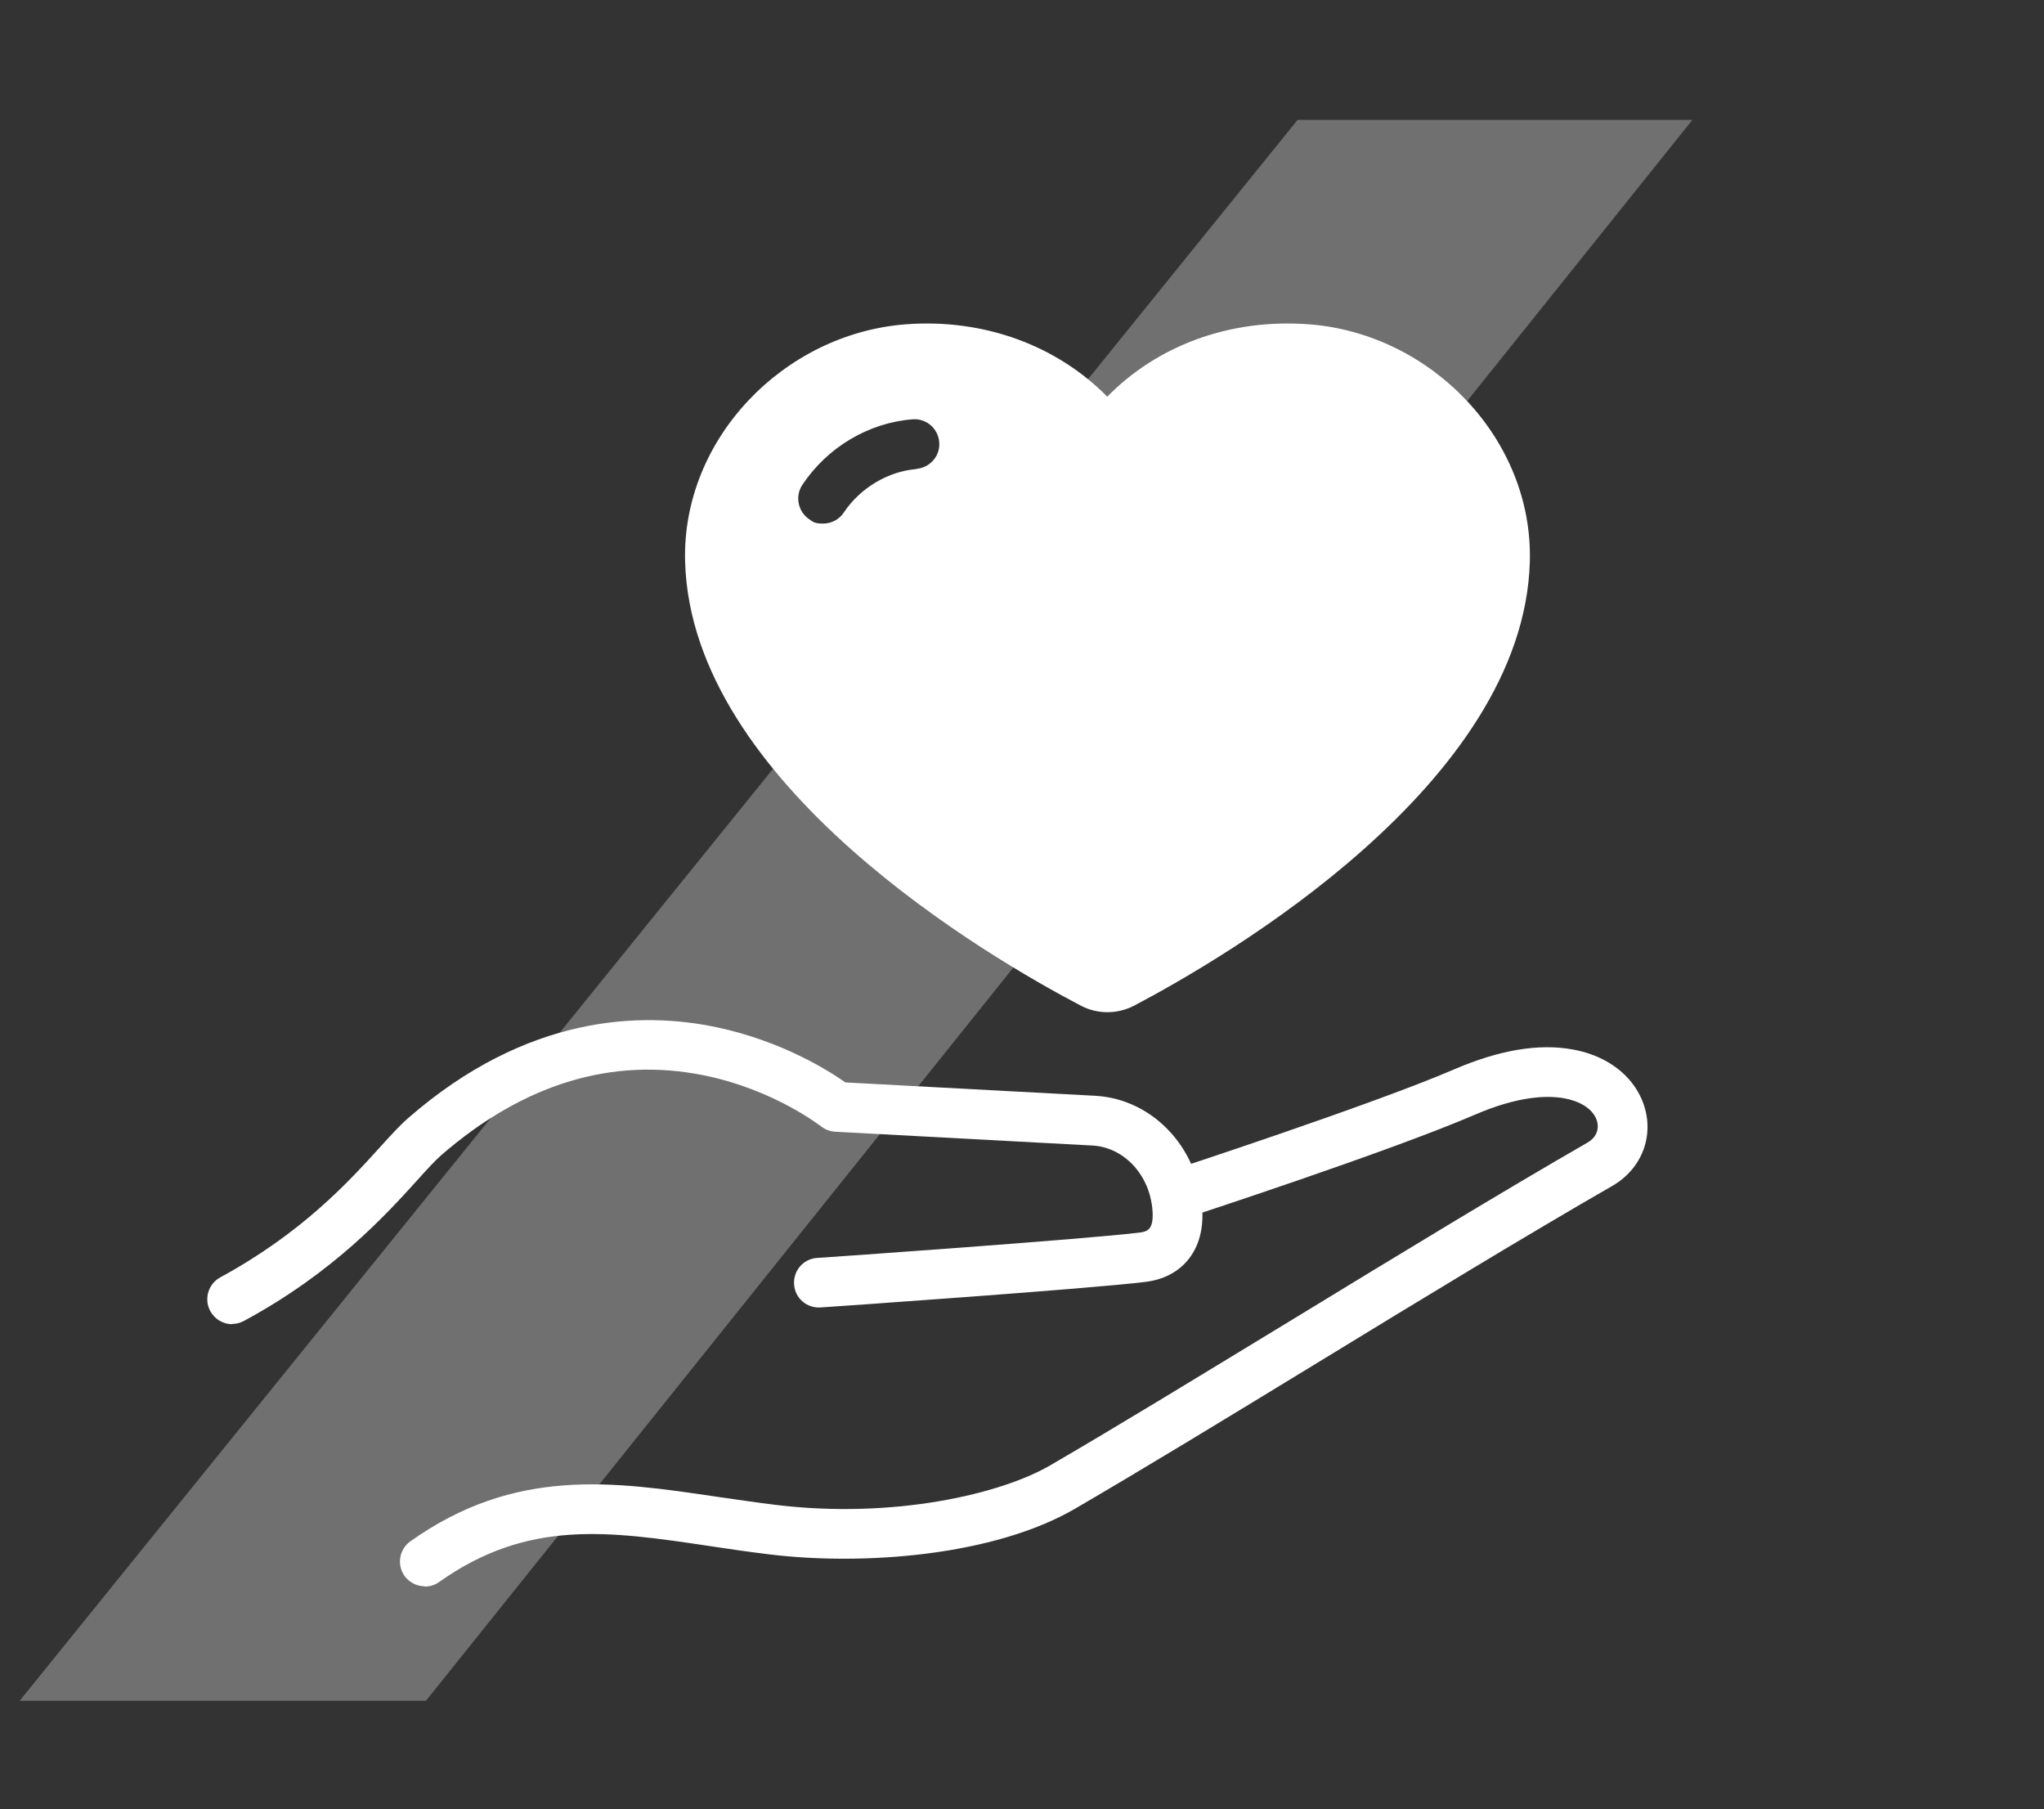
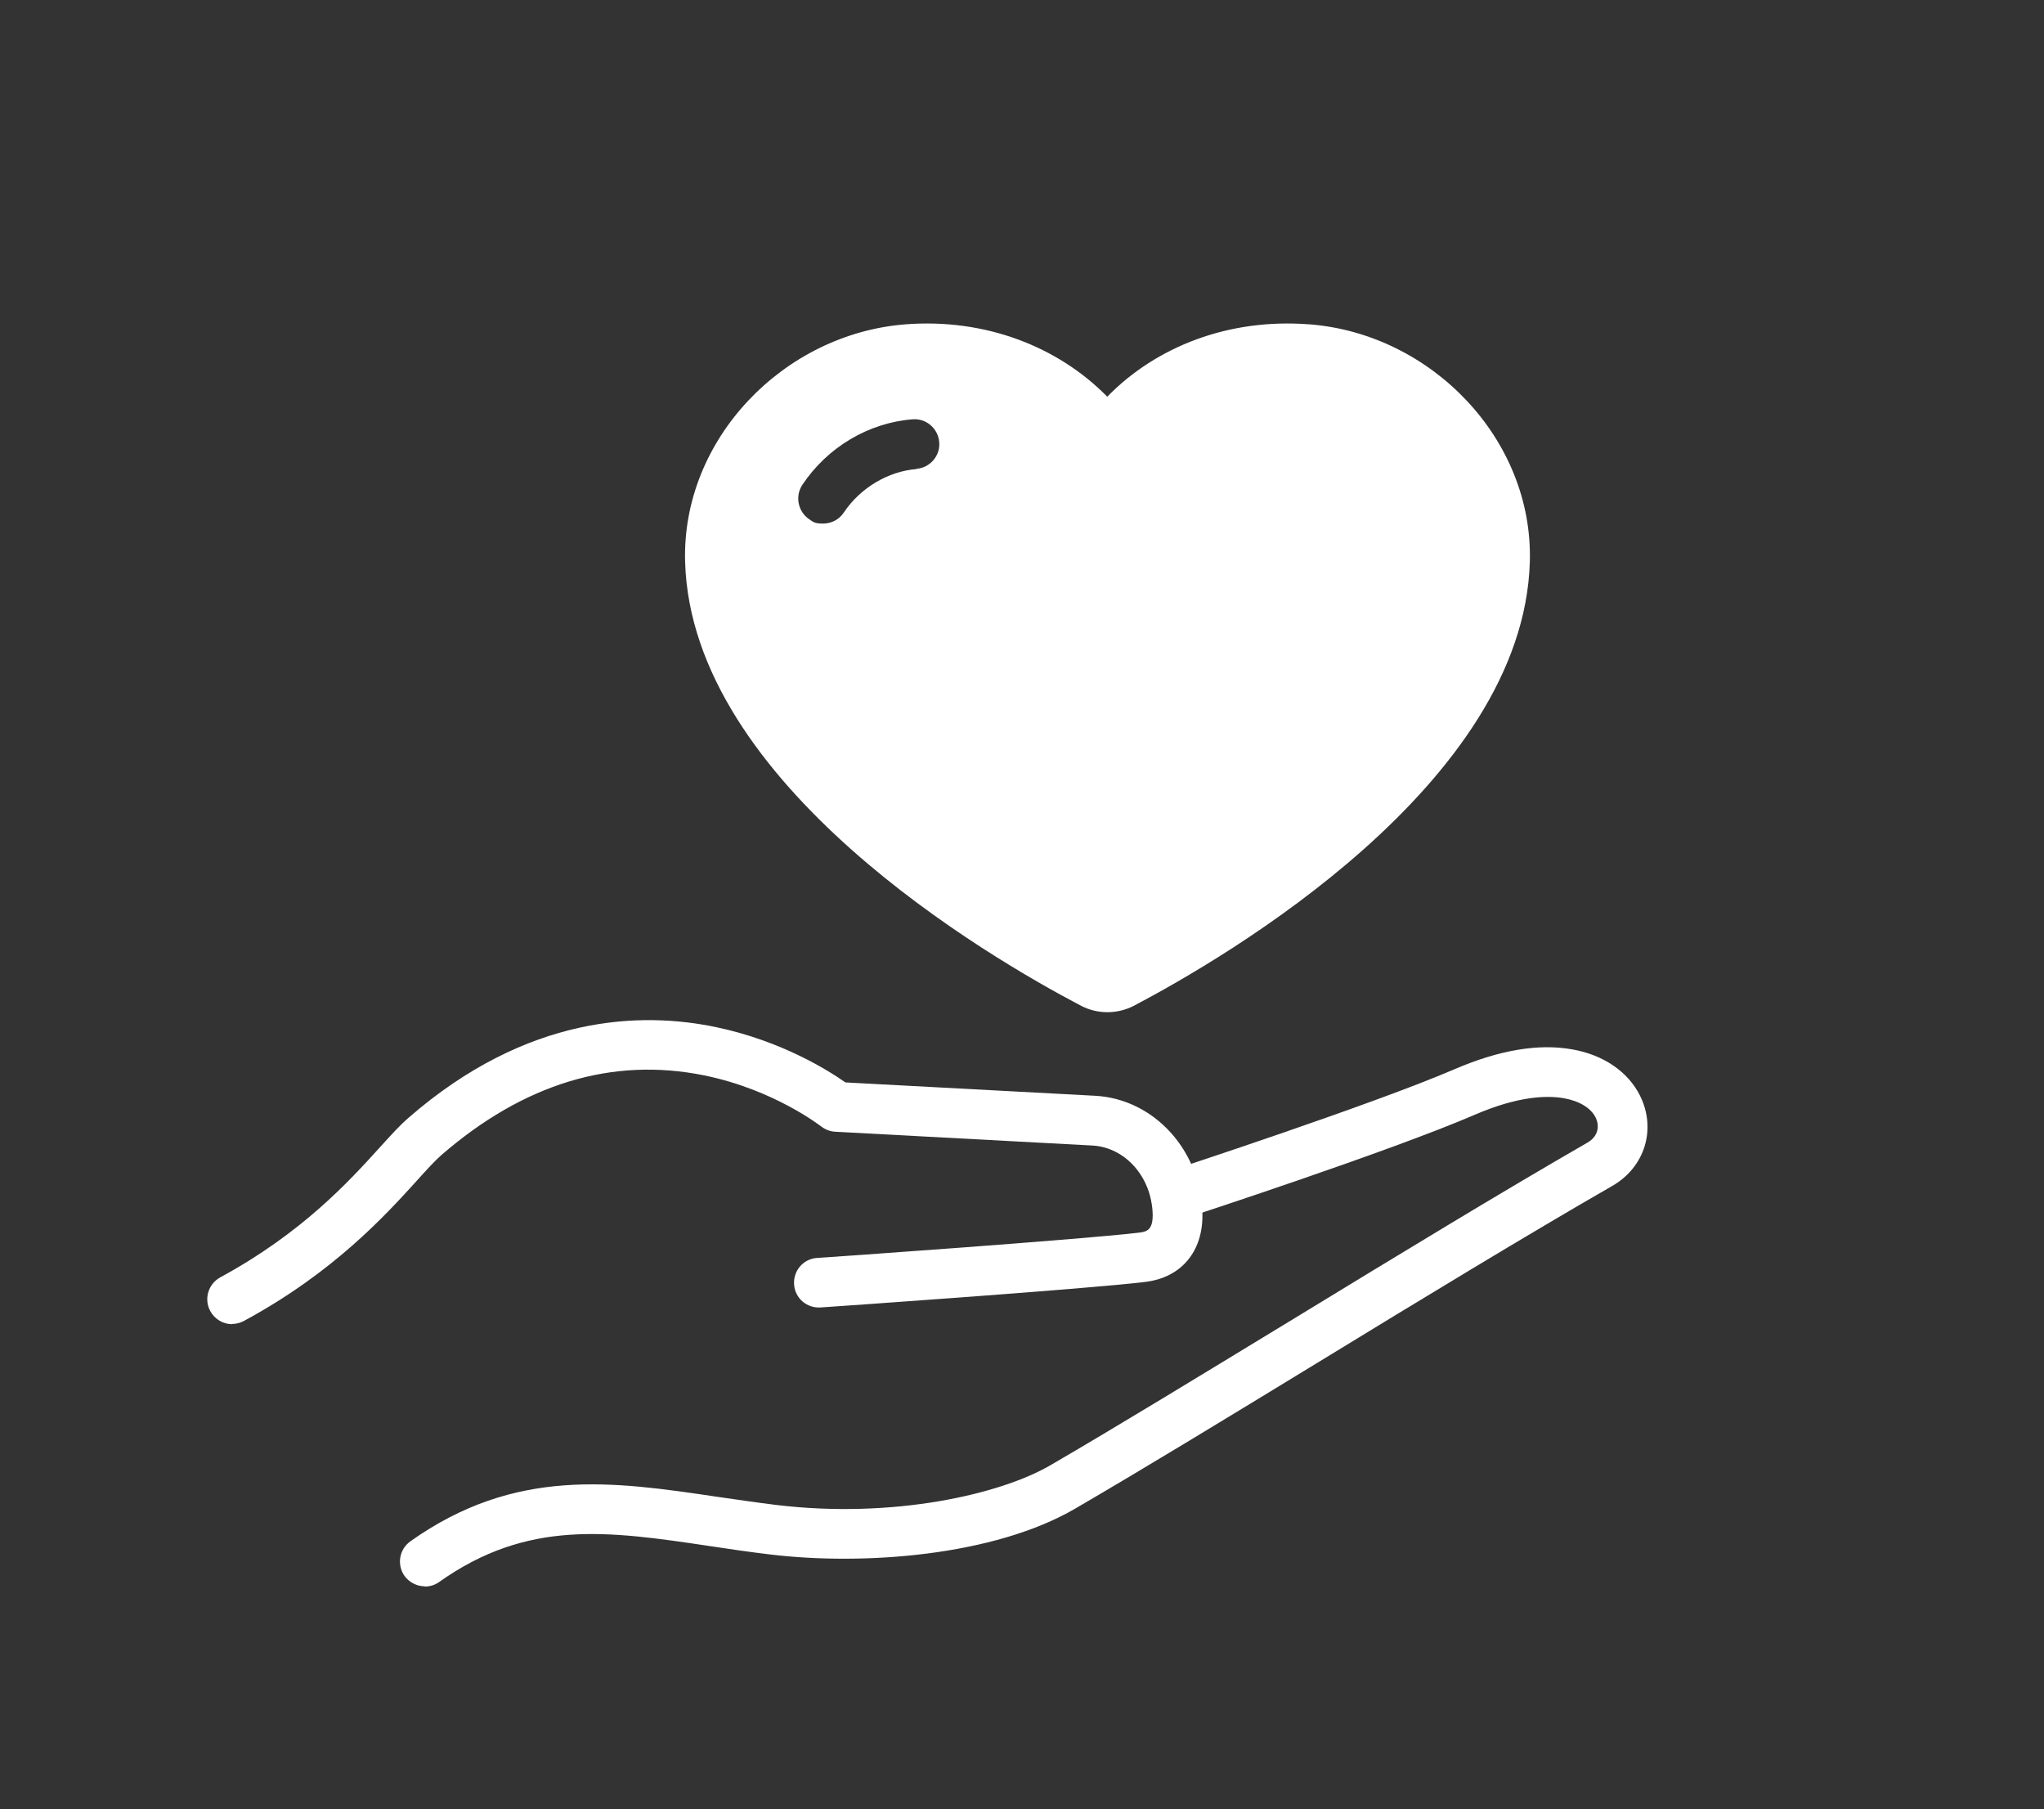
<svg xmlns="http://www.w3.org/2000/svg" id="Ebene_1" version="1.1" viewBox="0 0 904 800">
  <rect x="0" y="0" width="904" height="800" fill="#333333" stroke="none" />
  <defs>
    <style>
      .st0 {
        opacity: .3;
      }

      .st0, .st1 {
        fill: #fff;
      }
    </style>
  </defs>
-   <path id="Pfad_102533" class="st0" d="M573.9,53L8.7,752h179.7L748.5,53h-174.6Z" />
  <path class="st1" d="M578.9,143.4c-35.3-2.7-67.4,9.7-89.2,32-21.8-22.2-54-34.7-89.2-32-54,4.2-99,50.8-97.5,104.9,2.7,98.5,134.6,175.2,175.1,196.4,7.3,3.8,16,3.8,23.4,0,40.5-21.3,172.4-98,175.1-196.4,1.5-54.1-43.5-100.7-97.5-104.9ZM405.3,207.4c-12.5,1-24.8,8.3-32.1,19.2-2.1,3.2-5.6,4.9-9.2,4.9s-4.2-.6-6.1-1.9c-5-3.4-6.4-10.2-3-15.3,11.1-16.6,29.3-27.4,48.7-28.9,6.1-.5,11.3,4.1,11.8,10.1.5,6.1-4.1,11.3-10.1,11.8Z" />
  <g>
    <path class="st1" d="M187.9,701.4c-3.4,0-6.8-1.6-9-4.6-3.5-5-2.3-11.8,2.6-15.3,46.4-32.9,89.7-26.5,135.6-19.7,8.4,1.2,17.1,2.5,26,3.6,52,6.3,99.4-4.7,121.4-17.5,30.8-17.9,68-40.7,107.5-64.7,45.4-27.7,92.4-56.3,130.1-78,5.2-3,5.2-7.9,3.6-11.1-2.1-4.2-7.2-7.3-14-8.5-7.3-1.3-20.1-1.1-39.7,7.4-37.4,16.1-124.9,44.7-128.6,45.9-5.8,1.9-12-1.3-13.9-7-1.9-5.8,1.3-12,7-13.9.9-.3,90.2-29.5,126.7-45.2,19.7-8.5,37.3-11.5,52.2-8.8,13.7,2.4,24.6,9.8,29.9,20.4,7.4,14.8,2.2,31.7-12.3,40-37.4,21.5-84.3,50-129.6,77.7-39.5,24.1-76.9,46.9-107.8,64.9-36,21-93.7,25.3-135.1,20.3-9.2-1.1-18-2.4-26.6-3.7-44.9-6.7-80.5-11.9-119.7,15.9-1.9,1.4-4.2,2-6.4,2Z" />
    <path class="st1" d="M102.7,585.5c-3.9,0-7.7-2.1-9.7-5.8-2.9-5.3-.9-12,4.4-14.9,36.3-19.7,57-42.5,70.7-57.6,4.9-5.4,8.8-9.7,12.5-12.9,52.6-45.8,103.2-47.1,136.3-40.1,28.9,6.1,49.6,19.2,57,24.4l110.4,5.9c26.3,1.4,47.1,24.5,47.5,52.5.2,16.5-9.5,27.9-25.2,29.8-23.9,3-138.8,11-143.7,11.3-6.1.4-11.3-4.1-11.7-10.2-.4-6.1,4.1-11.3,10.2-11.7,1.2,0,119.2-8.3,142.5-11.2,3.4-.4,5.9-1.3,5.9-7.7-.2-16.5-11.9-30-26.7-30.8l-113.7-6.1c-2.3-.1-4.5-1-6.3-2.4-.2-.1-20.7-16.2-51.6-22.5-40.8-8.3-80,3.7-116.5,35.4-2.7,2.4-6.4,6.4-10.6,11.1-13.8,15.2-36.9,40.7-76.6,62.1-1.7.9-3.5,1.3-5.2,1.3Z" />
  </g>
</svg>